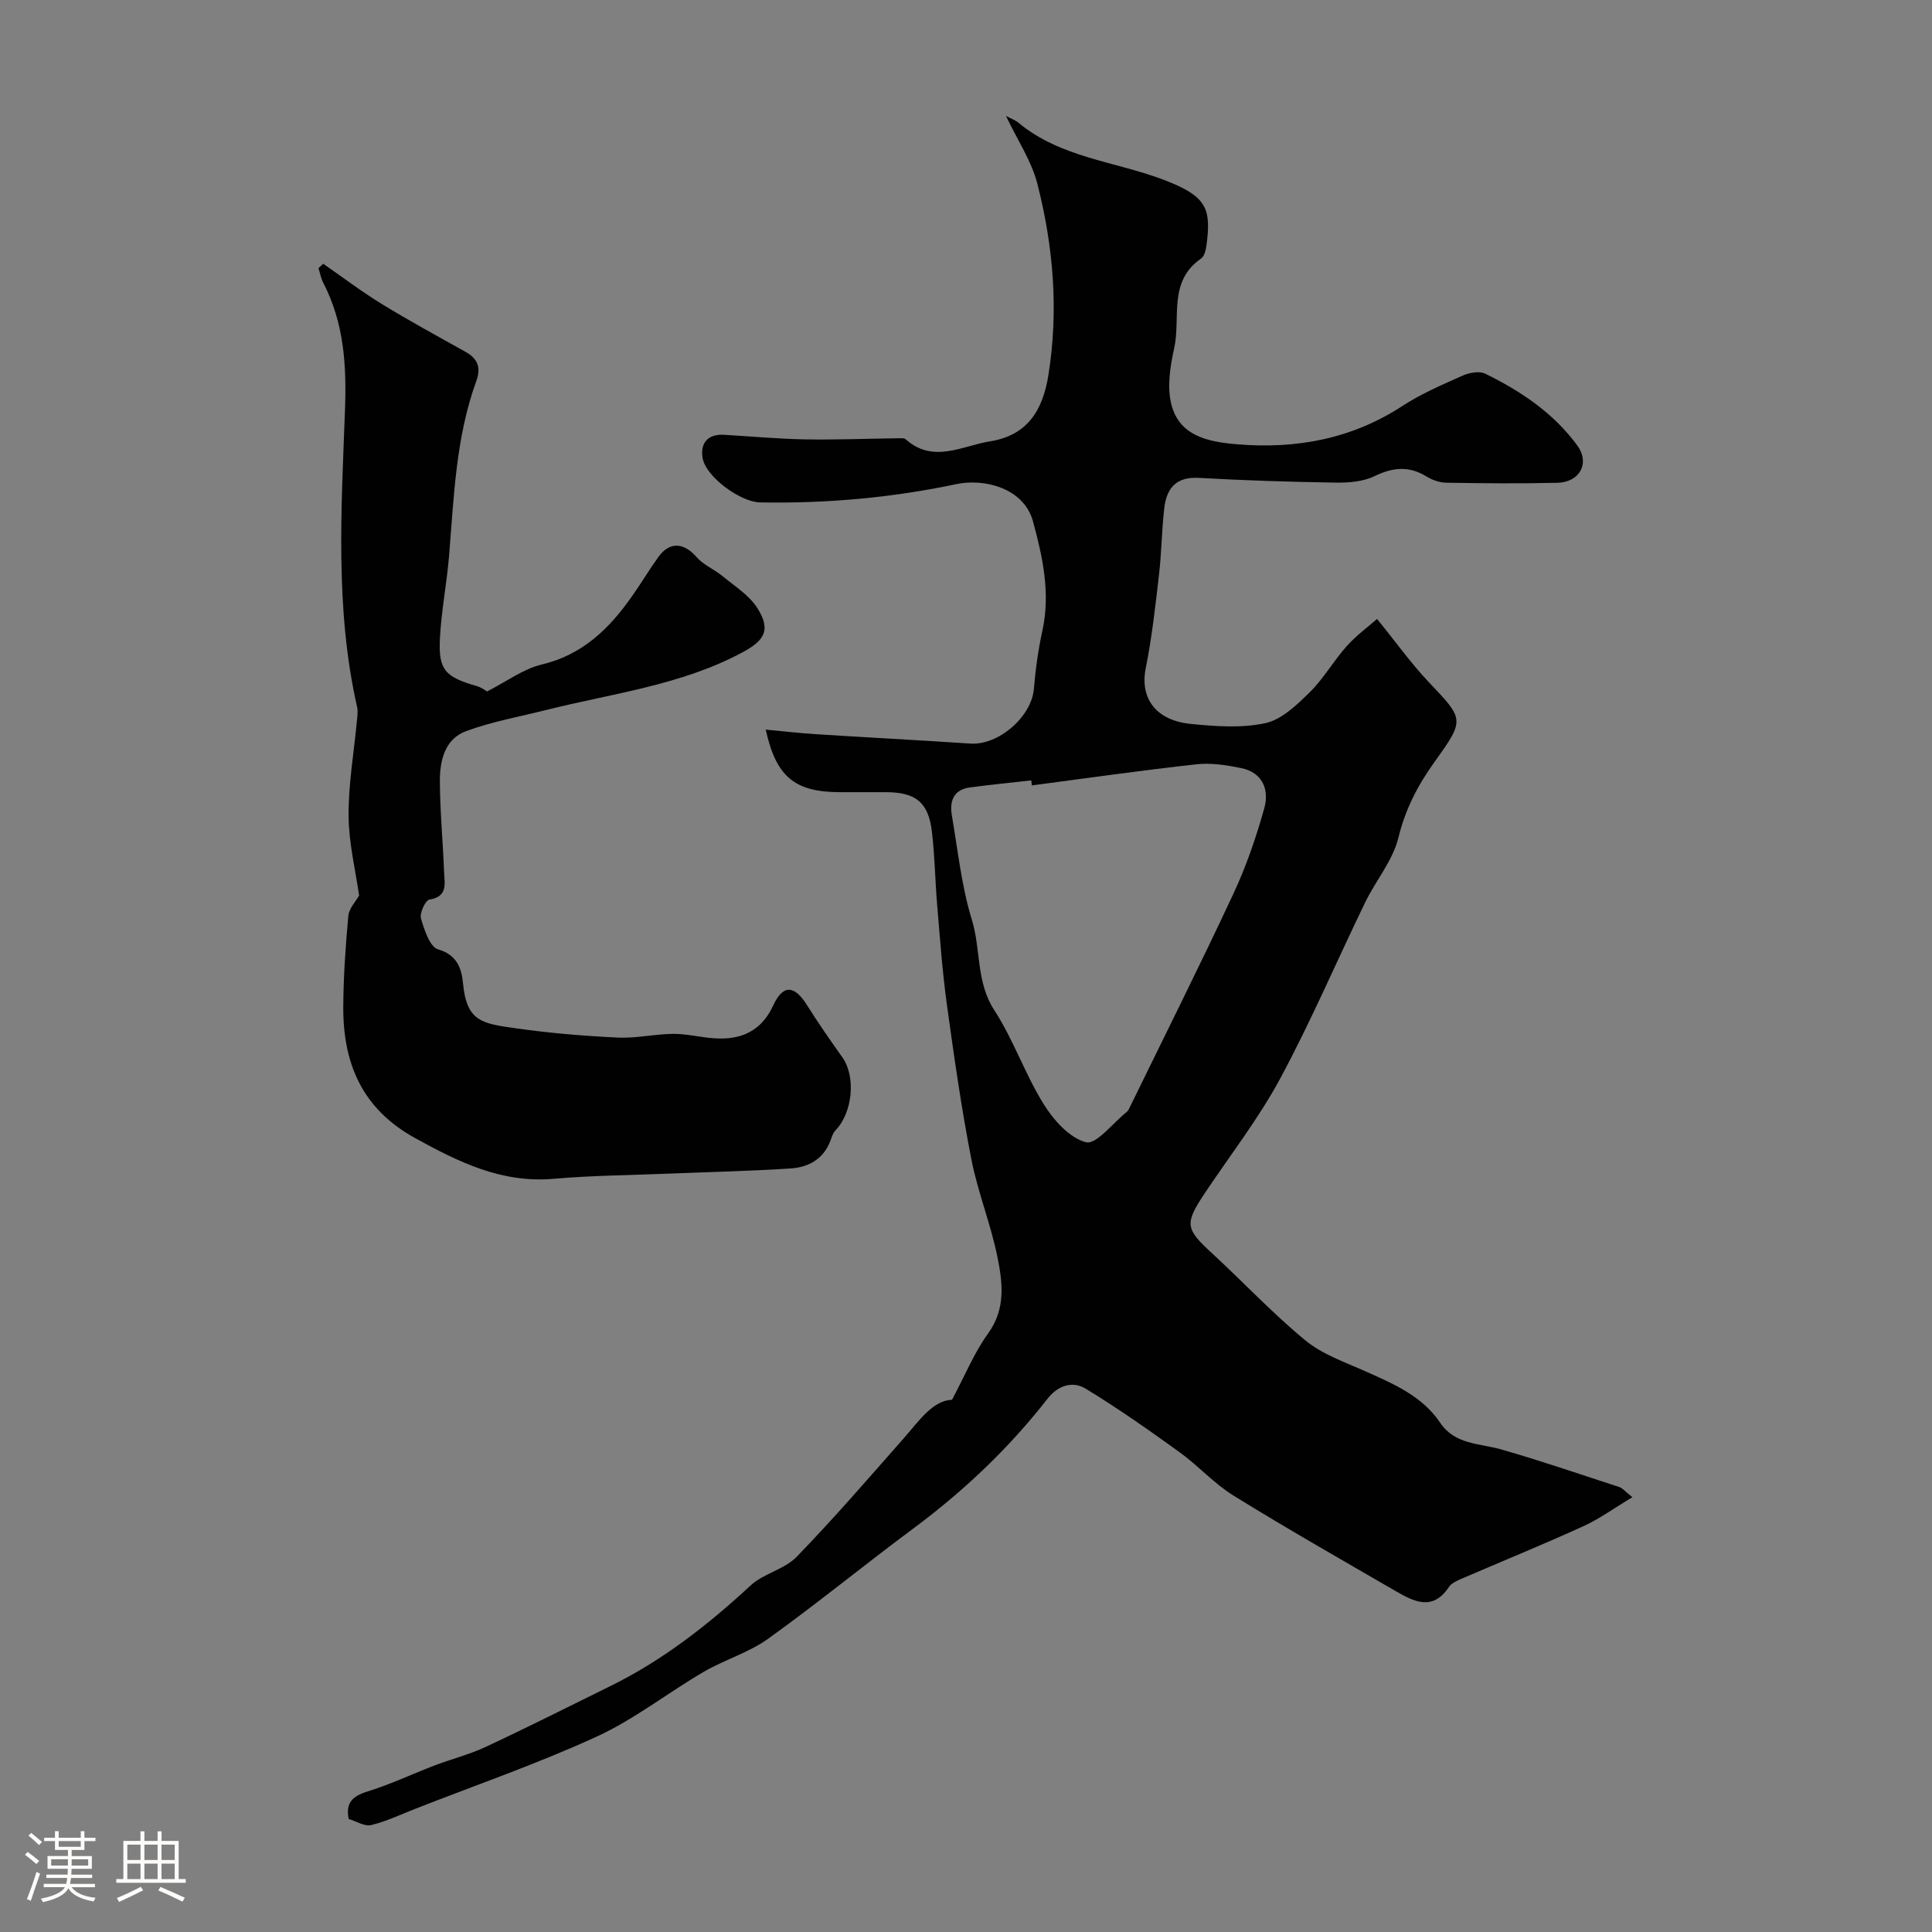
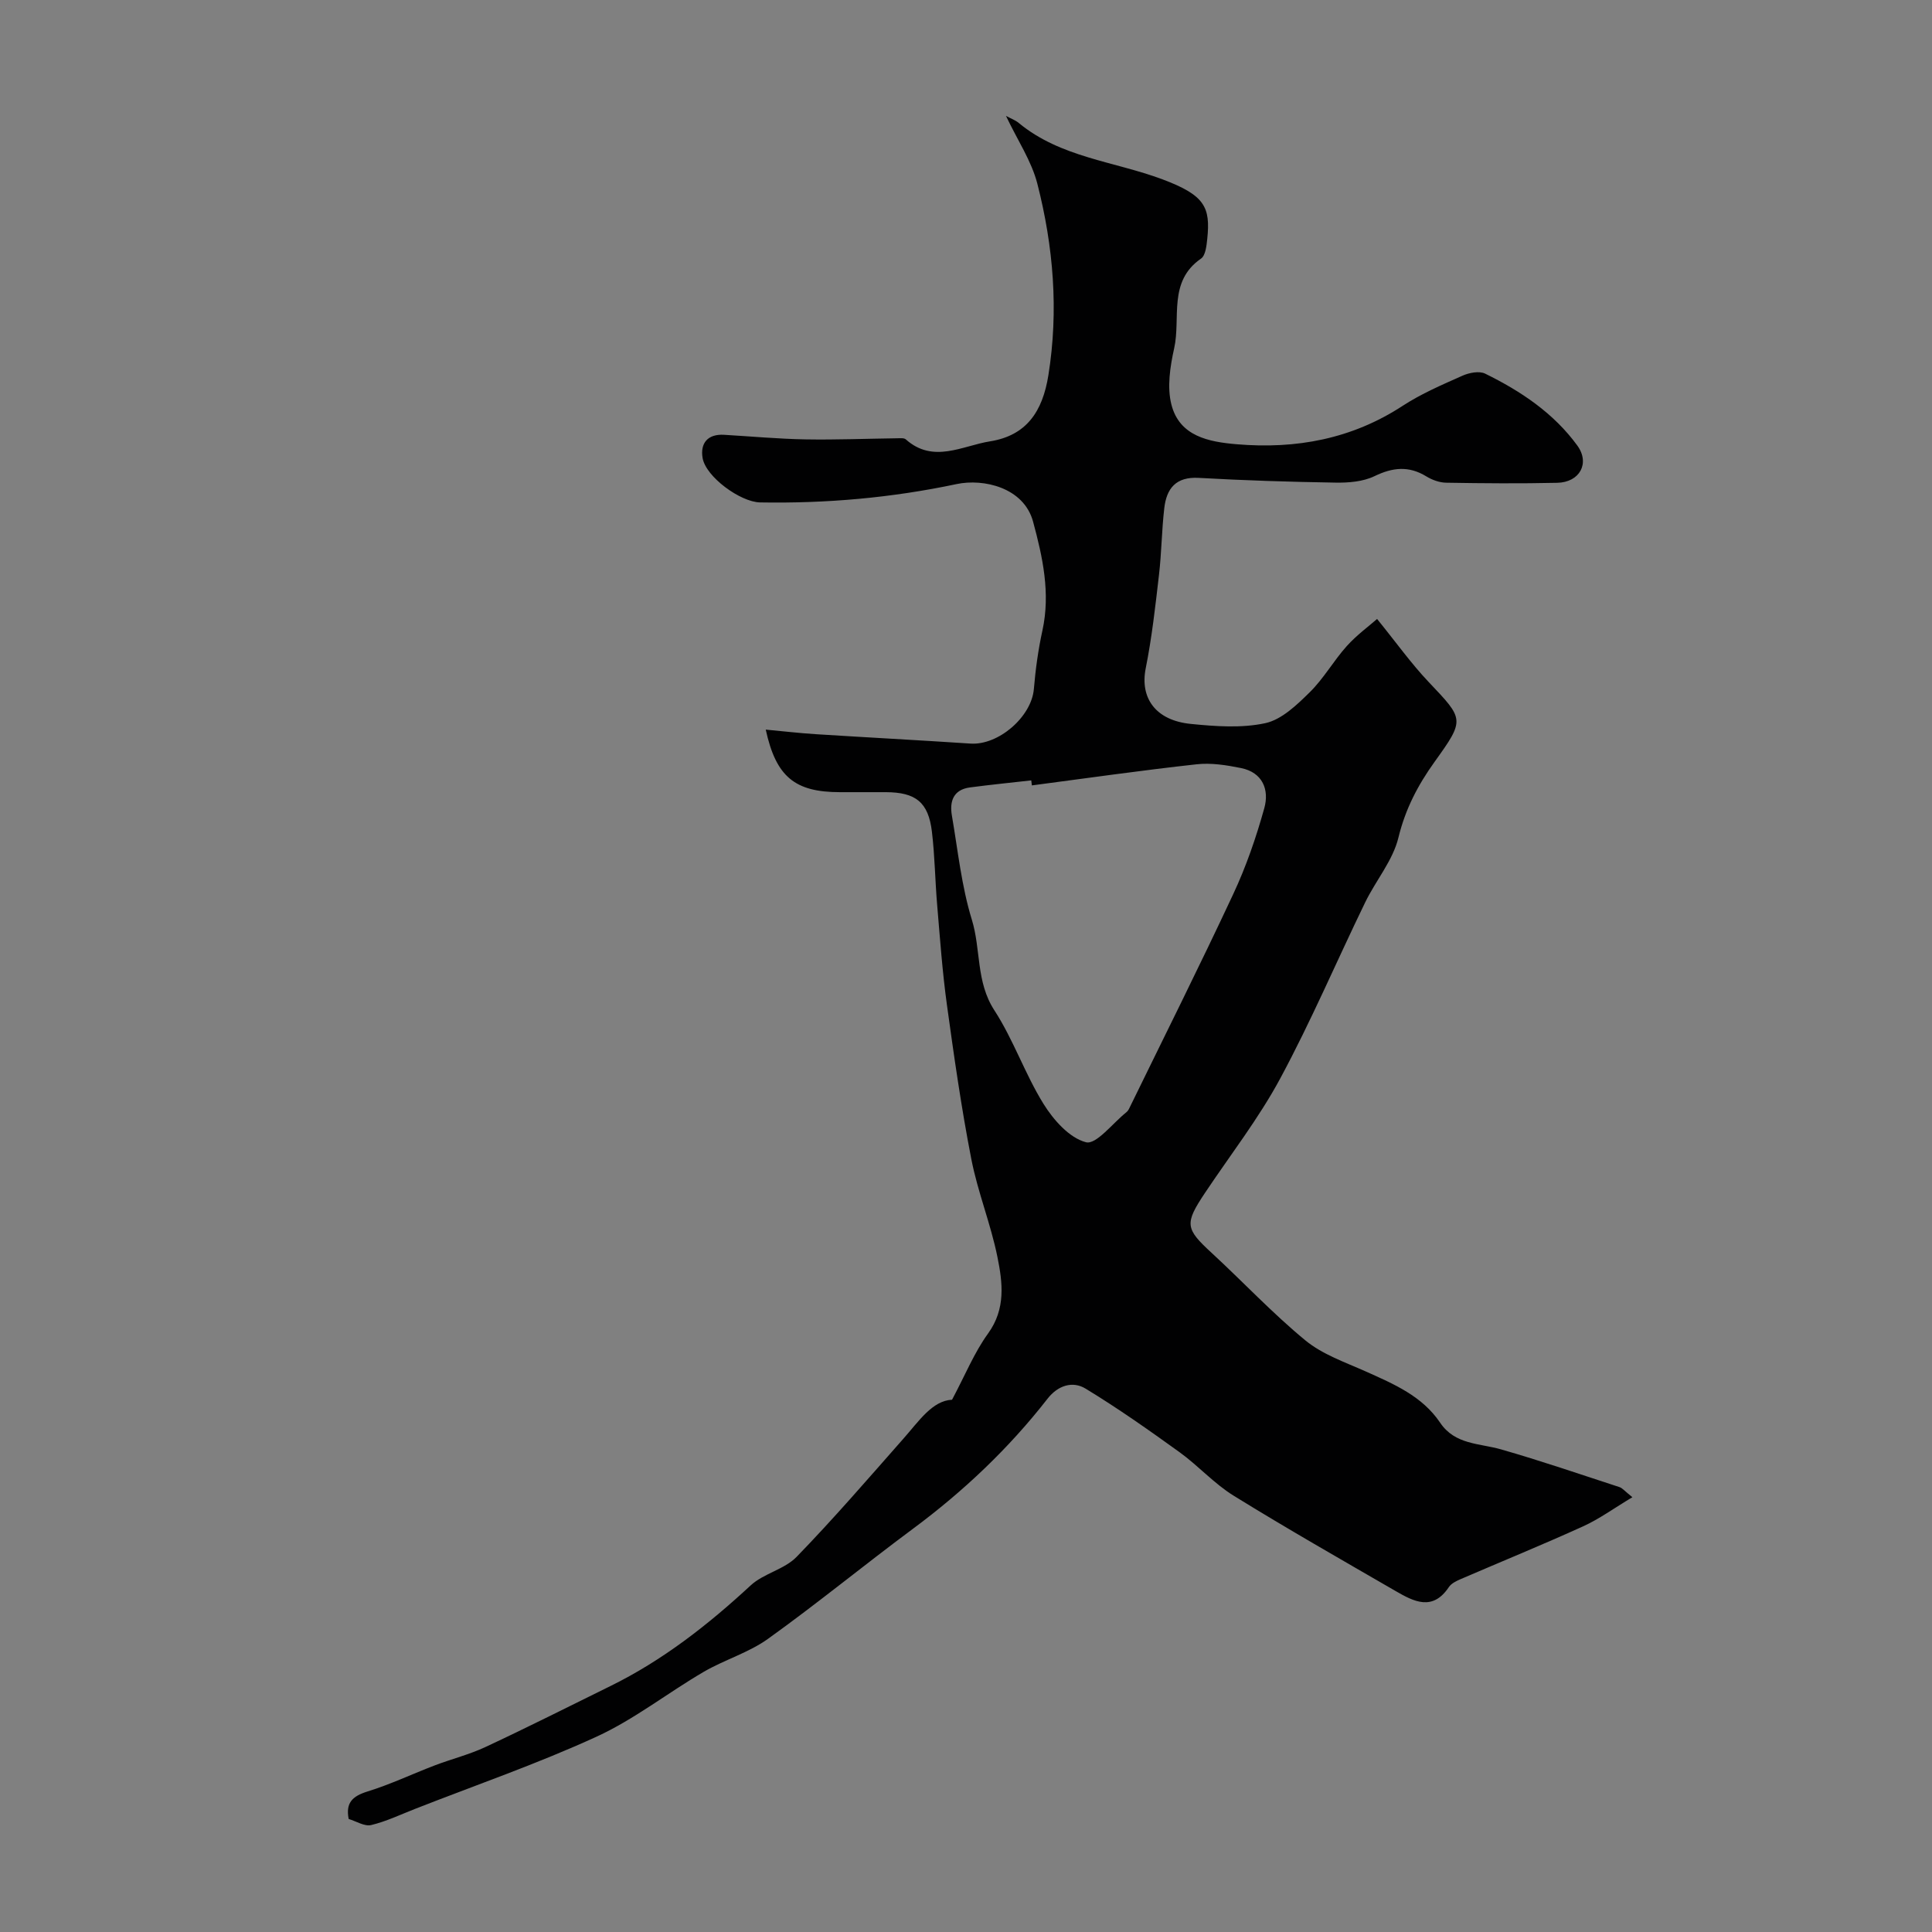
<svg xmlns="http://www.w3.org/2000/svg" enable-background="new 0 0 400 400" viewBox="0 0 400 400">
  <rect x="0" y="0" width="400" height="400" fill="#808080" stroke="none" />
-   <path d="m5.17 384 .55-.58c.85.61 1.65 1.24 2.4 1.87l-.59.64c-.83-.73-1.62-1.38-2.36-1.93m1.22 9.53-.82-.34c.71-1.76 1.37-3.64 1.98-5.63.24.13.5.25.76.36-.6 1.67-1.24 3.54-1.92 5.61m-.5-13.5.57-.54c.56.44 1.31 1.06 2.26 1.87l-.64.64c-.68-.66-1.41-1.32-2.19-1.97m3.25.46h2.24v-1.36h.77v1.36h4.57v-1.36h.76v1.36h2.28v.69h-2.28v1.84h-2.64v1.26h4.18v2.64h-4.21c0 .45-.02.86-.05 1.21h4.32v.69h-4.38c-.04.34-.1.75-.19 1.22h5.15v.69h-4.82c.87 1.19 2.51 1.92 4.93 2.19-.17.31-.3.57-.37.76-2.77-.49-4.52-1.41-5.26-2.76-.56 1.26-2.3 2.23-5.24 2.9-.12-.24-.26-.48-.43-.72 2.73-.55 4.38-1.34 4.96-2.38h-4.38v-.69h4.65c.1-.38.17-.79.21-1.22h-4.32v-.69h4.4c.03-.34.05-.75.05-1.21h-4.2v-2.64h4.23v-1.26h-2.69v-1.84h-2.24zm1.46 4.46v1.29h3.45c.01-.4.02-.57.01-.53v-.32-.45h-3.46zm1.55-2.59h4.57v-1.19h-4.57zm6.11 2.59h-3.42v.77c-.01.19-.01.37-.02.53h3.44v-1.29z" fill="#fcfbfa" />
-   <path d="m32.63 379.16h.82v1.98h3.54v7.89h1.46v.78h-14.37v-.78h1.46v-7.89h3.54v-1.98h.82v1.98h2.73zm-3.49 11.48.5.73c-1.61.82-3.28 1.63-5 2.41-.13-.27-.28-.55-.44-.82 1.75-.72 3.4-1.49 4.94-2.32m-2.78-5.55h2.73v-3.18h-2.73zm0 3.95h2.73v-3.2h-2.73zm3.54-3.95h2.73v-3.18h-2.73zm0 3.95h2.73v-3.2h-2.73zm7.89 4.68c-1.84-.92-3.51-1.7-5.02-2.32l.45-.73c1.89.8 3.57 1.55 5.04 2.23zm-1.62-11.81h-2.73v3.18h2.73zm-2.73 7.13h2.73v-3.2h-2.73z" fill="#fcfbfa" />
  <g fill="#010102">
    <path d="m197.11 289.8c2.73-5.12 4.6-9.77 7.45-13.7 3.72-5.13 3.02-10.57 1.94-15.89-1.38-6.83-4.07-13.4-5.4-20.24-2.06-10.57-3.58-21.25-5.05-31.92-.94-6.82-1.43-13.7-2.01-20.56-.44-5.1-.49-10.24-1.1-15.32-.73-6.08-3.35-8.14-9.54-8.16-3.17-.01-6.33 0-9.5 0-9.37 0-13.24-3.22-15.36-12.95 3.46.32 6.86.72 10.27.94 10.7.68 21.42 1.24 32.12 1.95 5.8.39 12.63-5.55 13.12-11.29.34-4.06.9-8.13 1.77-12.11 1.7-7.75.05-15.22-1.93-22.54-1.92-7.1-10.29-8.96-15.82-7.79-13.46 2.85-26.99 4.04-40.7 3.8-4.07-.07-11.26-5.3-11.91-9.22-.5-3.02 1.04-4.98 4.45-4.78 5.62.33 11.23.85 16.85.95 6.33.11 12.67-.15 19.01-.23.6-.01 1.4-.1 1.77.23 5.67 5.06 11.73 1.31 17.41.41 7.55-1.2 10.9-6.13 12.11-13.71 2.14-13.41 1.04-26.61-2.28-39.6-1.21-4.75-4.13-9.06-6.5-14.07.99.53 1.92.86 2.63 1.45 8.65 7.16 19.76 7.94 29.74 11.67 8.79 3.29 9.99 5.75 9.3 12.33-.15 1.42-.35 3.44-1.29 4.09-6.89 4.75-4.16 12.3-5.56 18.57-.84 3.77-1.5 8.04-.57 11.66 1.68 6.58 7.75 7.72 13.55 8.21 12.26 1.03 23.8-1.08 34.33-7.96 3.85-2.51 8.16-4.36 12.39-6.24 1.39-.62 3.47-1.02 4.69-.42 7.37 3.62 14.17 8.15 19.08 14.89 2.66 3.66.5 7.61-4.16 7.71-7.66.17-15.33.11-22.99-.02-1.39-.02-2.93-.58-4.13-1.32-3.63-2.21-6.94-1.86-10.71-.04-2.38 1.15-5.39 1.39-8.11 1.34-9.43-.15-18.87-.45-28.29-.98-4.74-.27-6.66 2.21-7.13 6.28-.53 4.57-.56 9.19-1.09 13.76-.75 6.48-1.47 12.99-2.75 19.38-1.22 6.11 1.99 10.79 9.34 11.52 5.12.51 10.5.91 15.43-.16 3.38-.74 6.52-3.77 9.17-6.38 2.9-2.84 4.95-6.53 7.68-9.57 2.05-2.28 4.59-4.13 6.28-5.62 3.97 4.89 7.05 9.22 10.67 13.04 7.35 7.76 7.57 7.72 1.22 16.56-3.45 4.81-6.03 9.74-7.47 15.66-1.15 4.76-4.7 8.9-6.9 13.45-5.89 12.13-11.19 24.58-17.58 36.44-4.46 8.28-10.32 15.81-15.56 23.66-4.28 6.41-4.09 7.41 1.36 12.43 6.51 6 12.59 12.51 19.41 18.12 3.55 2.92 8.24 4.53 12.54 6.45 5.8 2.6 11.65 5.08 15.37 10.6 3.08 4.58 8.11 4.23 12.61 5.52 8.24 2.36 16.37 5.15 24.52 7.81.59.19 1.05.8 2.67 2.09-3.84 2.3-6.87 4.52-10.22 6.04-8.39 3.81-16.92 7.29-25.38 10.94-.88.38-1.9.88-2.4 1.63-3.36 5.04-7.25 3-11.02.82-11.23-6.5-22.5-12.92-33.53-19.74-4.05-2.5-7.33-6.21-11.21-9.01-6.35-4.58-12.77-9.1-19.45-13.16-2.7-1.64-5.74-.66-7.88 2.09-8.02 10.29-17.39 19.16-27.88 26.94-10.08 7.48-19.79 15.46-29.99 22.77-4.01 2.88-9.02 4.33-13.34 6.85-7.46 4.36-14.37 9.84-22.16 13.41-12.23 5.61-25 10.02-37.55 14.94-3.02 1.18-5.99 2.61-9.12 3.36-1.36.32-3.06-.78-4.65-1.26-.66-3.37.8-4.73 3.89-5.69 4.76-1.47 9.3-3.64 13.97-5.42 3.47-1.32 7.13-2.23 10.48-3.8 8.69-4.06 17.26-8.38 25.87-12.62 10.83-5.33 20.2-12.67 29.03-20.84 2.69-2.48 6.98-3.3 9.5-5.9 7.63-7.86 14.79-16.17 22.04-24.39 3.27-3.68 6.03-7.95 10.14-8.14zm16.53-127.19c-.04-.35-.08-.7-.13-1.04-4.23.48-8.48.9-12.7 1.46-3.44.46-4.24 2.89-3.73 5.83 1.24 7.22 1.99 14.6 4.13 21.55 1.9 6.17.83 12.87 4.66 18.76 3.95 6.08 6.33 13.17 10.16 19.35 2.07 3.34 5.37 7.08 8.81 7.97 2.11.55 5.53-3.95 8.35-6.2.25-.2.45-.49.59-.78 7.21-14.78 14.58-29.48 21.54-44.38 2.67-5.7 4.75-11.74 6.44-17.81 1.06-3.8-.33-7.39-4.81-8.3-3.01-.61-6.2-1.12-9.22-.78-11.38 1.25-22.73 2.88-34.09 4.37z" />
-     <path d="m100.83 143.16c4.1-2.08 7.51-4.67 11.31-5.57 8.49-2.02 14.02-7.45 18.73-14.17 1.87-2.66 3.54-5.46 5.44-8.1 2.33-3.25 5.27-3.01 7.91.02 1.42 1.63 3.65 2.52 5.36 3.93 2.54 2.1 5.56 3.98 7.24 6.66 2.78 4.43 1.6 6.62-3.15 9.16-12.7 6.8-26.89 8.46-40.56 11.9-5.55 1.39-11.24 2.41-16.58 4.37-4.46 1.64-5.48 6.14-5.46 10.41.03 6.26.64 12.51.87 18.77.09 2.36.85 5.1-3.04 5.71-.82.13-2.06 2.8-1.74 3.91.68 2.36 1.84 5.9 3.53 6.39 3.98 1.14 4.88 4.05 5.16 6.95.76 8.07 3.94 8.4 11.03 9.41 6.96.99 14 1.57 21.02 1.91 3.79.18 7.63-.73 11.45-.77 2.76-.02 5.52.69 8.29.9 4.32.33 9.51-.43 12.42-6.74 2.05-4.46 4.41-4.26 6.99-.15 2.32 3.69 4.81 7.28 7.34 10.83 2.84 3.98 2.17 11.45-1.43 15.16-.5.52-.74 1.33-1 2.04-1.42 3.88-4.56 5.59-8.3 5.83-8.42.54-16.86.73-25.28 1.07-7.93.32-15.88.38-23.78 1.07-10.76.93-19.63-3.46-28.67-8.44-11.02-6.07-14.93-15.51-14.86-27.25.04-6.27.48-12.54 1.05-18.78.14-1.51 1.52-2.91 2.23-4.19-.74-5.19-2.13-10.81-2.18-16.45-.05-6.52 1.1-13.05 1.71-19.57.09-.99.27-2.04.06-2.98-4.6-20.28-3.27-40.92-2.52-61.34.35-9.54-.18-18.13-4.49-26.51-.48-.93-.67-2.01-.99-3.02.32-.31.65-.62.97-.93 4.04 2.8 7.97 5.79 12.15 8.35 5.67 3.47 11.51 6.65 17.32 9.89 2.54 1.42 3.25 3.26 2.23 6.06-4.25 11.7-4.63 24.01-5.64 36.22-.47 5.7-1.6 11.35-1.89 17.05-.33 6.56 1.07 7.98 7.67 9.89 1.02.3 1.93 1.02 2.08 1.1z" />
  </g>
</svg>